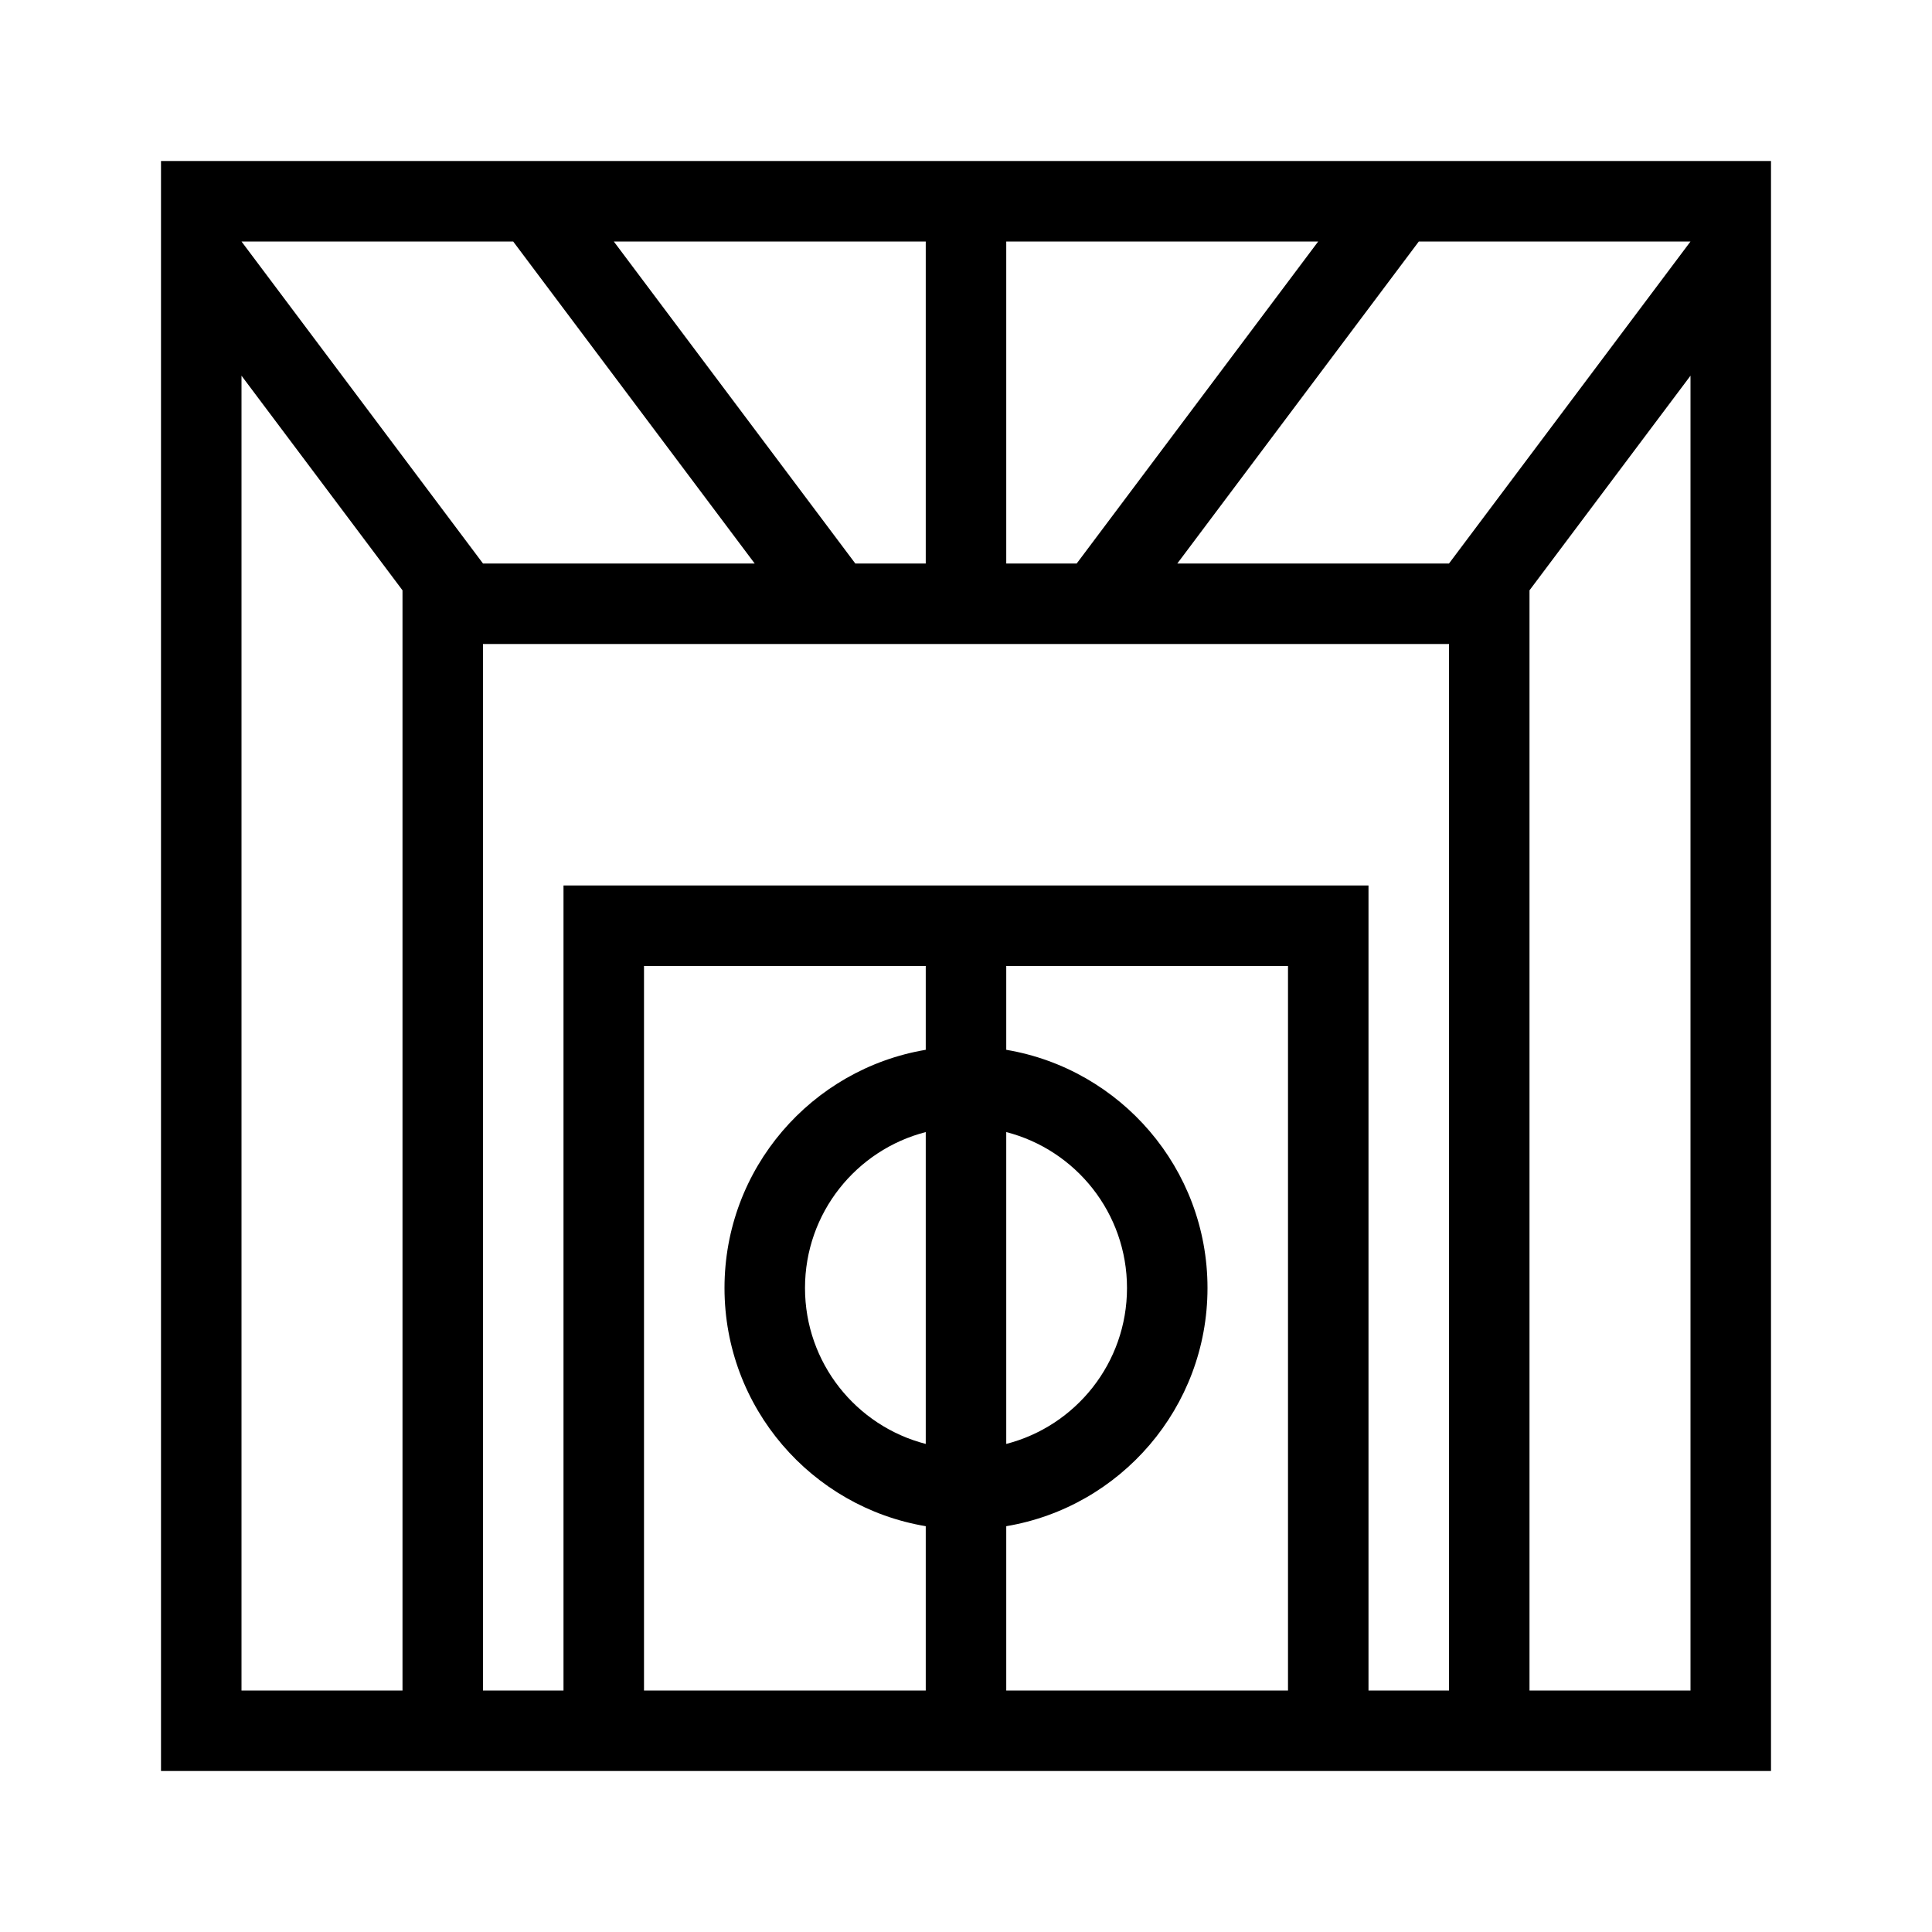
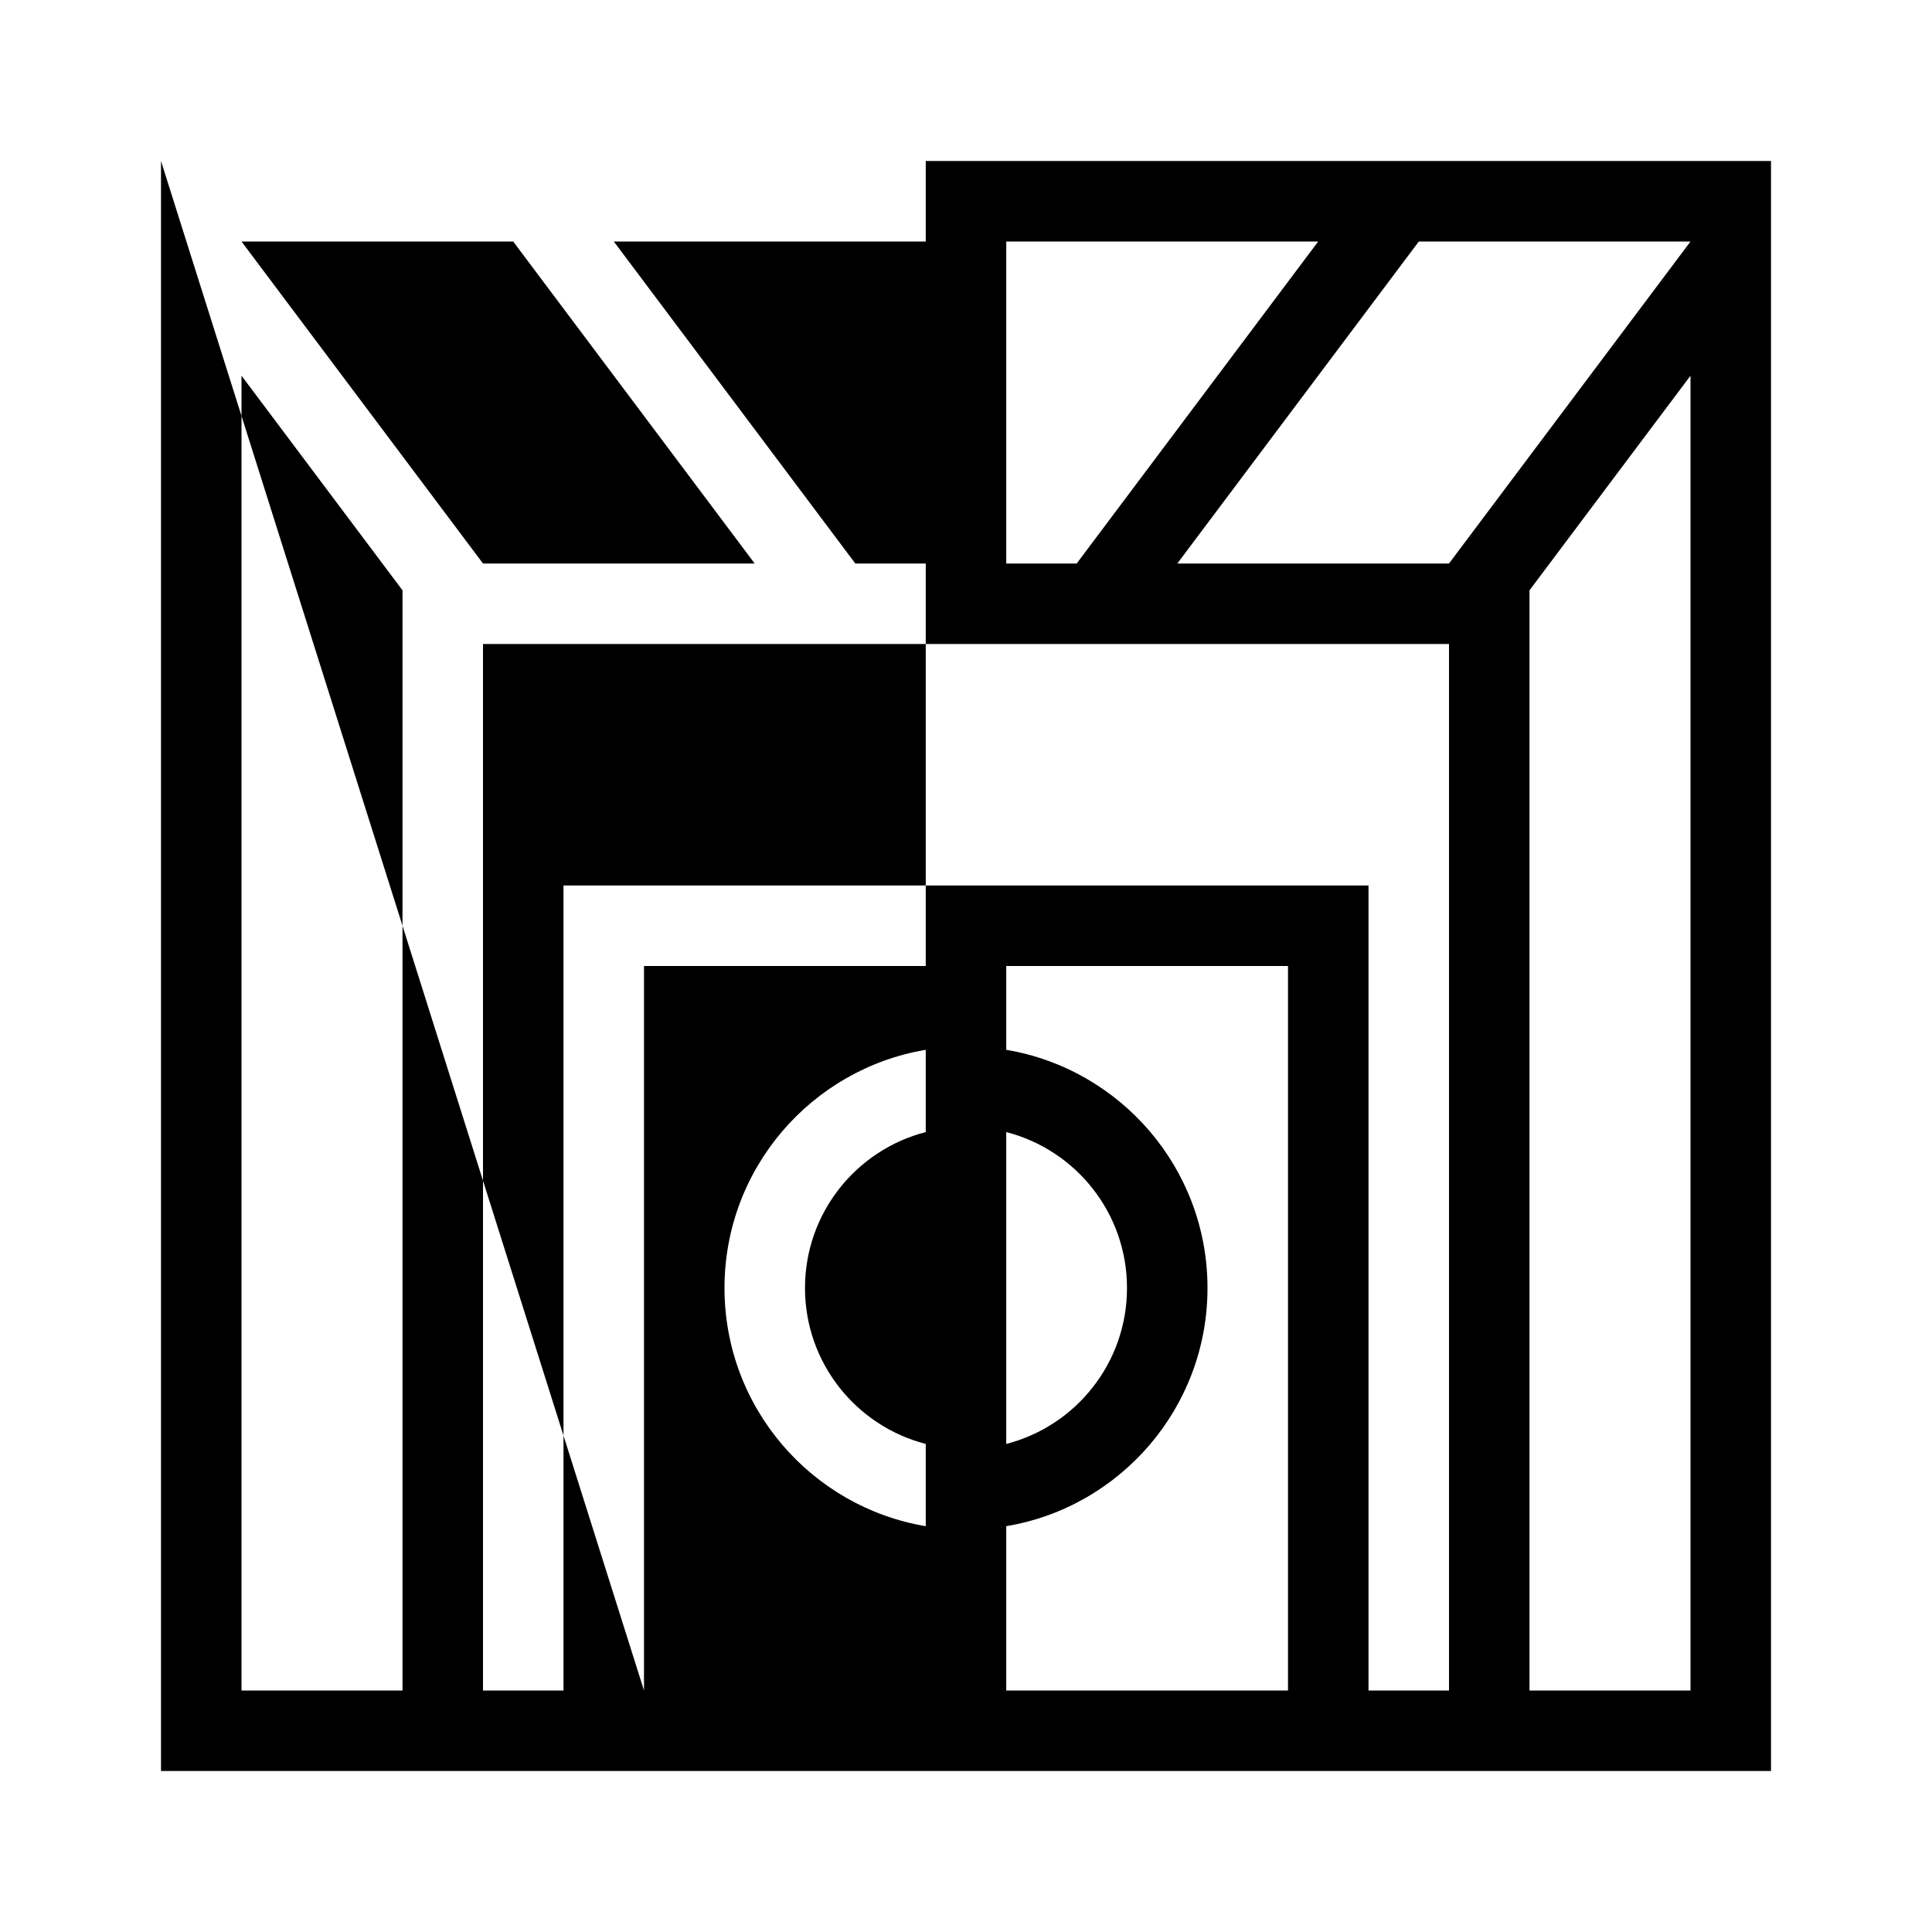
<svg xmlns="http://www.w3.org/2000/svg" width="24" height="24" viewBox="0 0 24 24" fill="none">
-   <path fill-rule="evenodd" clip-rule="evenodd" d="M2 2H3H21H22V3V13.8V21V22H21H19H18H17H16H8H7H6H5H3H2V21V13.8V3V2ZM8 21H9H11.5V18.959C10.081 18.721 9 17.486 9 16C9 14.514 10.081 13.28 11.5 13.041V12H9H8V13V17.4V20V21ZM12.5 12V13.041C13.919 13.28 15 14.514 15 16C15 17.486 13.919 18.721 12.5 18.959V21H15H16V20V17.4V13V12H15H12.5ZM17 21V17.4V12V11H16H8H7V12V17.4V21H6V20V15.8V9V8H7H17H18V9V15.8V20V21H17ZM21 4.667V13.8V20V21H20H19V15.8V8V7.333L21 4.667ZM14 16C14 16.932 13.363 17.715 12.5 17.937V14.063C13.363 14.285 14 15.068 14 16ZM11.5 17.937V14.063C10.637 14.285 10 15.068 10 16C10 16.932 10.637 17.715 11.5 17.937ZM5 7.333V8V15.8V21H4H3V20V13.8V4.667L5 7.333ZM3 3L3.75 4L6 7H9.375L6.6 3.3L6.375 3H4.25H4H3ZM7.625 3L10.4 6.7L10.625 7H11.5V6.6V3H7.625ZM18 7H14.625L17.4 3.3L17.625 3H19.75H20H21L20.25 4L18 7ZM12.5 7H13.375L13.6 6.7L16.375 3H12.5V6.6V7Z" fill="black" />
+   <path fill-rule="evenodd" clip-rule="evenodd" d="M2 2H3H21H22V3V13.8V21V22H21H19H18H17H16H8H7H6H5H3H2V21V13.8V3V2ZH9H11.5V18.959C10.081 18.721 9 17.486 9 16C9 14.514 10.081 13.28 11.5 13.041V12H9H8V13V17.4V20V21ZM12.5 12V13.041C13.919 13.28 15 14.514 15 16C15 17.486 13.919 18.721 12.5 18.959V21H15H16V20V17.4V13V12H15H12.5ZM17 21V17.4V12V11H16H8H7V12V17.4V21H6V20V15.8V9V8H7H17H18V9V15.8V20V21H17ZM21 4.667V13.8V20V21H20H19V15.8V8V7.333L21 4.667ZM14 16C14 16.932 13.363 17.715 12.5 17.937V14.063C13.363 14.285 14 15.068 14 16ZM11.5 17.937V14.063C10.637 14.285 10 15.068 10 16C10 16.932 10.637 17.715 11.5 17.937ZM5 7.333V8V15.8V21H4H3V20V13.8V4.667L5 7.333ZM3 3L3.75 4L6 7H9.375L6.6 3.3L6.375 3H4.25H4H3ZM7.625 3L10.4 6.7L10.625 7H11.5V6.6V3H7.625ZM18 7H14.625L17.4 3.3L17.625 3H19.75H20H21L20.25 4L18 7ZM12.5 7H13.375L13.6 6.7L16.375 3H12.5V6.6V7Z" fill="black" />
</svg>